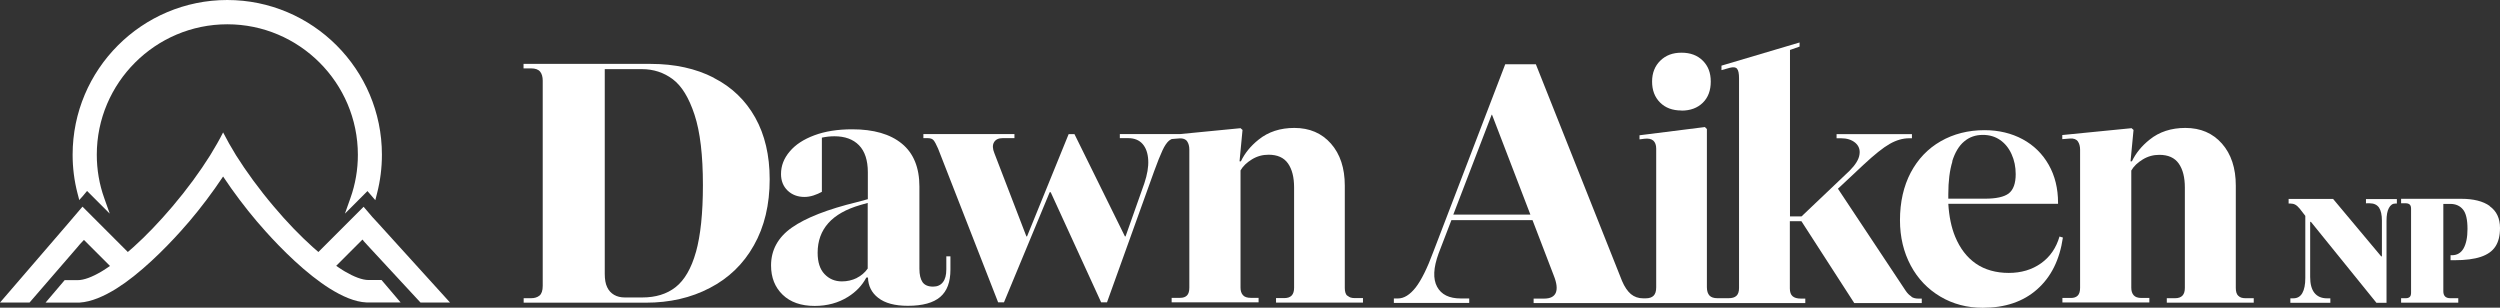
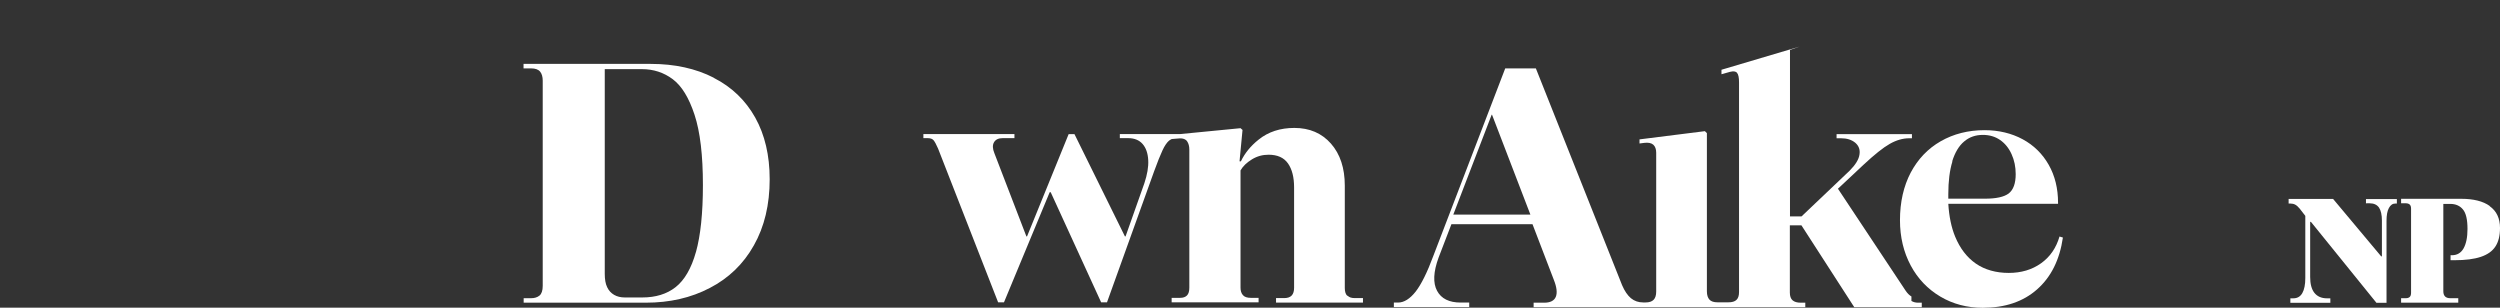
<svg xmlns="http://www.w3.org/2000/svg" id="Layer_2" data-name="Layer 2" viewBox="0 0 200.7 24.7">
  <rect x="0" y="0" width="200.7" height="24.7" fill="#333333" stroke="none" />
  <defs>
    <style> .cls-1 { fill: #fff; stroke-width: 0px; } </style>
  </defs>
  <g id="Layer_1-2" data-name="Layer 1">
    <g>
      <g>
        <path class="cls-1" d="M57.3,6.24c-1.44-.74-3.13-1.11-5.06-1.11h-10.21v.36h.6c.35,0,.59.09.73.26.14.17.21.42.21.73v16.47c0,.38-.09.64-.26.78-.17.14-.4.21-.67.21h-.6v.36h9.8c1.92,0,3.63-.39,5.14-1.18,1.51-.78,2.7-1.92,3.54-3.42.85-1.5,1.27-3.27,1.27-5.31,0-1.92-.39-3.57-1.16-4.95-.78-1.39-1.88-2.45-3.33-3.19ZM55.87,20.23c-.37,1.32-.92,2.26-1.63,2.82-.71.56-1.61.83-2.68.83h-1.4c-.33,0-.62-.07-.86-.21s-.43-.34-.56-.62c-.13-.27-.19-.63-.19-1.07V5.55h2.98c.93,0,1.76.27,2.48.81.72.54,1.3,1.49,1.75,2.86.45,1.37.67,3.25.67,5.64,0,2.26-.19,4.05-.56,5.38Z" />
-         <path class="cls-1" d="M75.97,21.64c0,.44-.09.78-.27,1.01-.18.24-.45.36-.79.36-.4,0-.68-.12-.85-.36-.16-.24-.25-.59-.25-1.07v-6.6c0-1.53-.47-2.68-1.41-3.45-.94-.77-2.27-1.15-3.98-1.15-1.17,0-2.18.16-3.04.48-.86.32-1.52.75-1.98,1.3-.47.55-.7,1.15-.7,1.81,0,.55.18.99.53,1.33.36.34.81.51,1.35.51.24,0,.48-.04.73-.12.25-.08.47-.18.67-.29v-4.35c.32-.07.66-.11,1.01-.11.84,0,1.5.24,1.97.72.47.48.71,1.21.71,2.17v2.16l-.85.23c-2.39.58-4.14,1.27-5.25,2.05-1.11.78-1.67,1.8-1.67,3.04,0,.97.31,1.75.93,2.35.62.6,1.48.9,2.57.9,1,0,1.9-.24,2.68-.73.64-.4,1.13-.91,1.47-1.55h.13c.02.67.29,1.22.82,1.63.55.43,1.34.64,2.38.64,1.19,0,2.05-.24,2.6-.71.55-.47.82-1.2.82-2.19v-1.07h-.33v1.04ZM68.78,22.32c-.37.18-.77.27-1.19.27-.57,0-1.03-.2-1.4-.59-.37-.39-.55-.96-.55-1.71,0-.95.29-1.74.86-2.38.57-.64,1.43-1.12,2.56-1.45l.6-.17v5.27c-.23.33-.53.58-.89.76Z" />
        <path class="cls-1" d="M108.15,23.74c-.13-.13-.19-.34-.19-.63v-8.21c0-1.4-.37-2.53-1.11-3.37-.74-.84-1.72-1.26-2.94-1.26-1.13,0-2.09.31-2.87.94-.64.51-1.11,1.09-1.42,1.74h-.11l.24-2.52-.16-.14-4.82.47h0s-4.87,0-4.87,0v.33h.68c.49,0,.88.16,1.15.47.27.31.42.74.45,1.29.03.55-.08,1.17-.31,1.86l-1.51,4.27h-.05l-4.05-8.21h-.47l-3.34,8.21h-.05l-2.57-6.68c-.15-.36-.16-.66-.03-.88.13-.22.36-.33.68-.33h.96v-.33h-7.31v.33h.36c.2,0,.35.05.45.16.1.11.22.34.37.68l4.82,12.34h.47l3.67-8.84h.08l4.05,8.84h.47l3.78-10.51c.27-.75.5-1.31.67-1.68.17-.37.35-.63.52-.78.07-.06.15-.1.23-.14l.61-.05c.29-.02.5.06.62.23.12.17.18.4.18.67v11.08c0,.29-.06.5-.19.63-.13.13-.31.19-.55.19h-.68v.36h6.98v-.36h-.63c-.29,0-.5-.07-.63-.22-.13-.15-.19-.35-.19-.6v-9.41c.2-.35.51-.64.92-.89.41-.25.85-.37,1.33-.37.71,0,1.23.23,1.56.7.33.47.49,1.11.49,1.93v8.05c0,.27-.06.48-.19.62-.13.14-.33.21-.6.21h-.66v.36h6.98v-.36h-.66c-.26,0-.45-.06-.57-.19Z" />
-         <path class="cls-1" d="M134.99,8.88c.71,0,1.28-.21,1.71-.63.43-.42.64-.99.64-1.7s-.21-1.25-.64-1.68c-.43-.43-1-.64-1.71-.64s-1.26.21-1.7.64c-.44.43-.66.99-.66,1.68s.21,1.25.64,1.68c.43.43,1,.64,1.71.64Z" />
-         <path class="cls-1" d="M153.45,23.8c-.16-.09-.31-.24-.45-.44l-5.45-8.21,2.05-1.92c.88-.82,1.58-1.38,2.11-1.68.53-.3,1.05-.45,1.56-.45h.22v-.33h-6.05v.33h.36c.47,0,.85.12,1.14.36.28.24.4.55.34.94-.05.39-.32.83-.79,1.3l-3.86,3.67h-.93V4.01l.77-.27v-.33l-6.27,1.86v.36l.68-.19c.27-.07.47-.05.57.08.11.13.16.38.16.77v16.83c0,.29-.07.5-.21.63-.14.13-.35.19-.64.19h-.88c-.29,0-.51-.07-.64-.21s-.21-.36-.21-.67v-12.7l-.16-.16-5.25.66v.33l.38-.05c.33-.04.57.01.73.15.15.14.23.35.23.64v11.14c0,.31-.07.53-.21.67s-.35.21-.64.21h-.19c-.38,0-.71-.11-.99-.34-.27-.23-.51-.58-.71-1.05l-6.92-17.4h-2.46l-5.77,15.05c-.49,1.33-.97,2.29-1.42,2.87-.46.58-.93.88-1.42.88h-.33v.36h6.05v-.36h-.68c-.93,0-1.56-.31-1.9-.94-.34-.63-.3-1.52.12-2.67l1.03-2.68h6.51l1.71,4.46c.24.6.29,1.06.16,1.37-.13.31-.44.47-.93.47h-.85v.36h21.81v-.36h-.36c-.29,0-.51-.06-.66-.19-.15-.13-.22-.34-.22-.63v-5.39h.93l4.24,6.57h5.42v-.36h-.3c-.2,0-.38-.05-.53-.14ZM116.67,17.23l3.08-8.02h.03l3.08,8.02h-6.19Z" />
+         <path class="cls-1" d="M153.45,23.8c-.16-.09-.31-.24-.45-.44l-5.45-8.21,2.05-1.92c.88-.82,1.58-1.38,2.11-1.68.53-.3,1.05-.45,1.56-.45h.22v-.33h-6.05v.33h.36c.47,0,.85.12,1.14.36.28.24.4.55.34.94-.05.39-.32.83-.79,1.3l-3.86,3.67h-.93V4.01l.77-.27l-6.27,1.86v.36l.68-.19c.27-.07.47-.05.57.08.11.13.16.38.16.77v16.83c0,.29-.07.5-.21.63-.14.13-.35.19-.64.19h-.88c-.29,0-.51-.07-.64-.21s-.21-.36-.21-.67v-12.7l-.16-.16-5.25.66v.33l.38-.05c.33-.04.57.01.73.15.15.14.23.35.23.64v11.14c0,.31-.07.53-.21.67s-.35.21-.64.21h-.19c-.38,0-.71-.11-.99-.34-.27-.23-.51-.58-.71-1.05l-6.92-17.4h-2.46l-5.77,15.05c-.49,1.33-.97,2.29-1.42,2.87-.46.58-.93.88-1.42.88h-.33v.36h6.05v-.36h-.68c-.93,0-1.56-.31-1.9-.94-.34-.63-.3-1.52.12-2.67l1.03-2.68h6.51l1.71,4.46c.24.6.29,1.06.16,1.37-.13.31-.44.47-.93.47h-.85v.36h21.81v-.36h-.36c-.29,0-.51-.06-.66-.19-.15-.13-.22-.34-.22-.63v-5.39h.93l4.24,6.57h5.42v-.36h-.3c-.2,0-.38-.05-.53-.14ZM116.67,17.23l3.08-8.02h.03l3.08,8.02h-6.19Z" />
        <path class="cls-1" d="M165.34,18.98c-.27.93-.77,1.65-1.49,2.16-.72.51-1.58.77-2.59.77s-1.92-.25-2.64-.75c-.72-.5-1.27-1.22-1.66-2.16-.31-.75-.49-1.64-.55-2.64h8.81v-.08c0-1.15-.25-2.17-.75-3.05-.5-.88-1.2-1.57-2.09-2.05-.89-.48-1.92-.73-3.06-.73-1.31,0-2.49.3-3.52.89-1.03.59-1.83,1.43-2.41,2.52-.57,1.09-.86,2.36-.86,3.82,0,1.35.29,2.56.86,3.63.57,1.07,1.37,1.9,2.38,2.5,1.01.6,2.15.9,3.41.9,1.79,0,3.24-.49,4.36-1.48,1.12-.99,1.81-2.37,2.07-4.16l-.27-.08ZM156.72,12.96c.22-.71.54-1.25.96-1.6.42-.36.92-.53,1.51-.53.53,0,.99.14,1.38.41.39.27.7.65.92,1.14.22.48.33,1.02.33,1.6,0,.75-.19,1.26-.56,1.55-.37.28-1.01.42-1.9.42h-2.95c0-.12,0-.23,0-.36,0-1.04.11-1.92.33-2.63Z" />
-         <path class="cls-1" d="M179.68,23.74c-.13-.13-.19-.34-.19-.63v-8.21c0-1.4-.37-2.53-1.11-3.37-.74-.84-1.72-1.26-2.94-1.26-1.13,0-2.09.31-2.87.94-.64.51-1.11,1.09-1.42,1.74h-.11l.24-2.52-.16-.14-5.56.55v.33l.63-.05c.29-.02.5.06.62.23.12.17.18.4.18.67v11.08c0,.29-.06.5-.19.63-.13.13-.31.19-.55.19h-.68v.36h6.98v-.36h-.63c-.29,0-.5-.07-.63-.22-.13-.15-.19-.35-.19-.6v-9.41c.2-.35.51-.64.92-.89.41-.25.85-.37,1.33-.37.71,0,1.23.23,1.56.7.33.47.49,1.11.49,1.93v8.05c0,.27-.06.48-.19.62-.13.14-.33.21-.6.21h-.66v.36h6.98v-.36h-.66c-.26,0-.45-.06-.57-.19Z" />
        <path class="cls-1" d="M189.97,16.32h.26c.35,0,.6.12.76.35.15.23.23.58.23,1.04v2.87h-.06l-3.86-4.61h-3.57v.37h.14c.15,0,.28.03.39.09.11.06.23.16.36.32l.45.58v4.99c0,.52-.08.93-.24,1.21-.16.28-.4.42-.73.42h-.23v.36h3.21v-.36h-.27c-.44,0-.78-.15-1.01-.44-.23-.29-.34-.72-.34-1.27v-4.43h.06l5.26,6.5h.81v-6.59c0-.44.06-.78.19-1.02.13-.24.3-.36.52-.36h.12v-.36h-2.48v.36Z" />
        <path class="cls-1" d="M199.88,16.54c-.54-.39-1.31-.58-2.3-.58h-4.82v.36h.38c.14,0,.25.04.32.11.07.07.1.18.1.33v6.74c0,.15-.03.26-.1.33-.07.07-.17.11-.32.11h-.38v.36h4.59v-.36h-.64c-.19,0-.33-.05-.42-.14-.09-.09-.14-.23-.14-.42v-7.01h.56c.43,0,.77.15,1.01.44.25.29.37.82.37,1.57,0,.68-.11,1.2-.32,1.57-.21.36-.52.54-.93.54h-.11v.4h.32c.87,0,1.58-.09,2.11-.27.54-.18.93-.46,1.17-.83.25-.38.37-.87.37-1.49,0-.78-.28-1.36-.83-1.75Z" />
      </g>
      <g>
-         <path class="cls-1" d="M18.25,0C11.4,0,5.83,5.57,5.83,12.42c0,1.05.13,2.09.39,3.09l.13.5v.06s.29-.32.29-.32l.1-.12.25-.3.89.89.93.93-.44-1.24c-.4-1.12-.6-2.29-.6-3.49C7.77,6.65,12.48,1.95,18.25,1.95s10.48,4.7,10.48,10.48c0,1.19-.2,2.36-.6,3.48l-.44,1.24.93-.93.88-.88.26.3.37.43.14-.55c.26-1.01.39-2.05.39-3.1,0-6.85-5.57-12.42-12.42-12.42Z" />
-         <path class="cls-1" d="M29.19,19.35l.22.24.22.24,4.13,4.46h2.37l-5.76-6.35-.24-.26-.24-.26-.7-.82-1.11,1.11-2.52,2.52c-.07-.06-.15-.13-.23-.2-.07-.07-.15-.13-.23-.2-1-.9-2.07-2-3.12-3.25-1.18-1.39-2.21-2.81-3.03-4.11-.4-.65-.75-1.27-1.04-1.84-.29.58-.64,1.19-1.04,1.84-.82,1.31-1.85,2.72-3.03,4.11-1.06,1.25-2.12,2.35-3.12,3.25-.08.07-.15.13-.23.2-.08.07-.15.13-.23.2l-2.52-2.52-1.12-1.12-.7.82s0,.02.01.04c0-.01,0-.02-.01-.04l-.23.27-.23.27L0,24.29h2.37l3.84-4.44.21-.25.32-.34,2.09,2.09c-.09.06-.17.11-.25.17-.09.06-.17.11-.26.17-.06.04-.12.08-.18.11-.76.45-1.41.69-1.91.69h-1.04l-1.53,1.8h2.74c.93-.06,1.95-.5,2.97-1.14.46-.29.92-.62,1.36-.97,1.97-1.56,3.74-3.55,4.48-4.42.9-1.06,1.85-2.31,2.7-3.59.85,1.28,1.8,2.53,2.7,3.59.74.87,2.5,2.86,4.48,4.42.45.35.9.68,1.36.97,1.02.64,2.04,1.09,2.97,1.13h0s.17,0,.17,0h2.57l-1.53-1.8h-1.04c-.5,0-1.16-.25-1.91-.69-.06-.04-.12-.08-.18-.11-.09-.05-.17-.11-.26-.17-.08-.06-.17-.11-.25-.17l2.11-2.11.09.11Z" />
-       </g>
+         </g>
    </g>
  </g>
</svg>